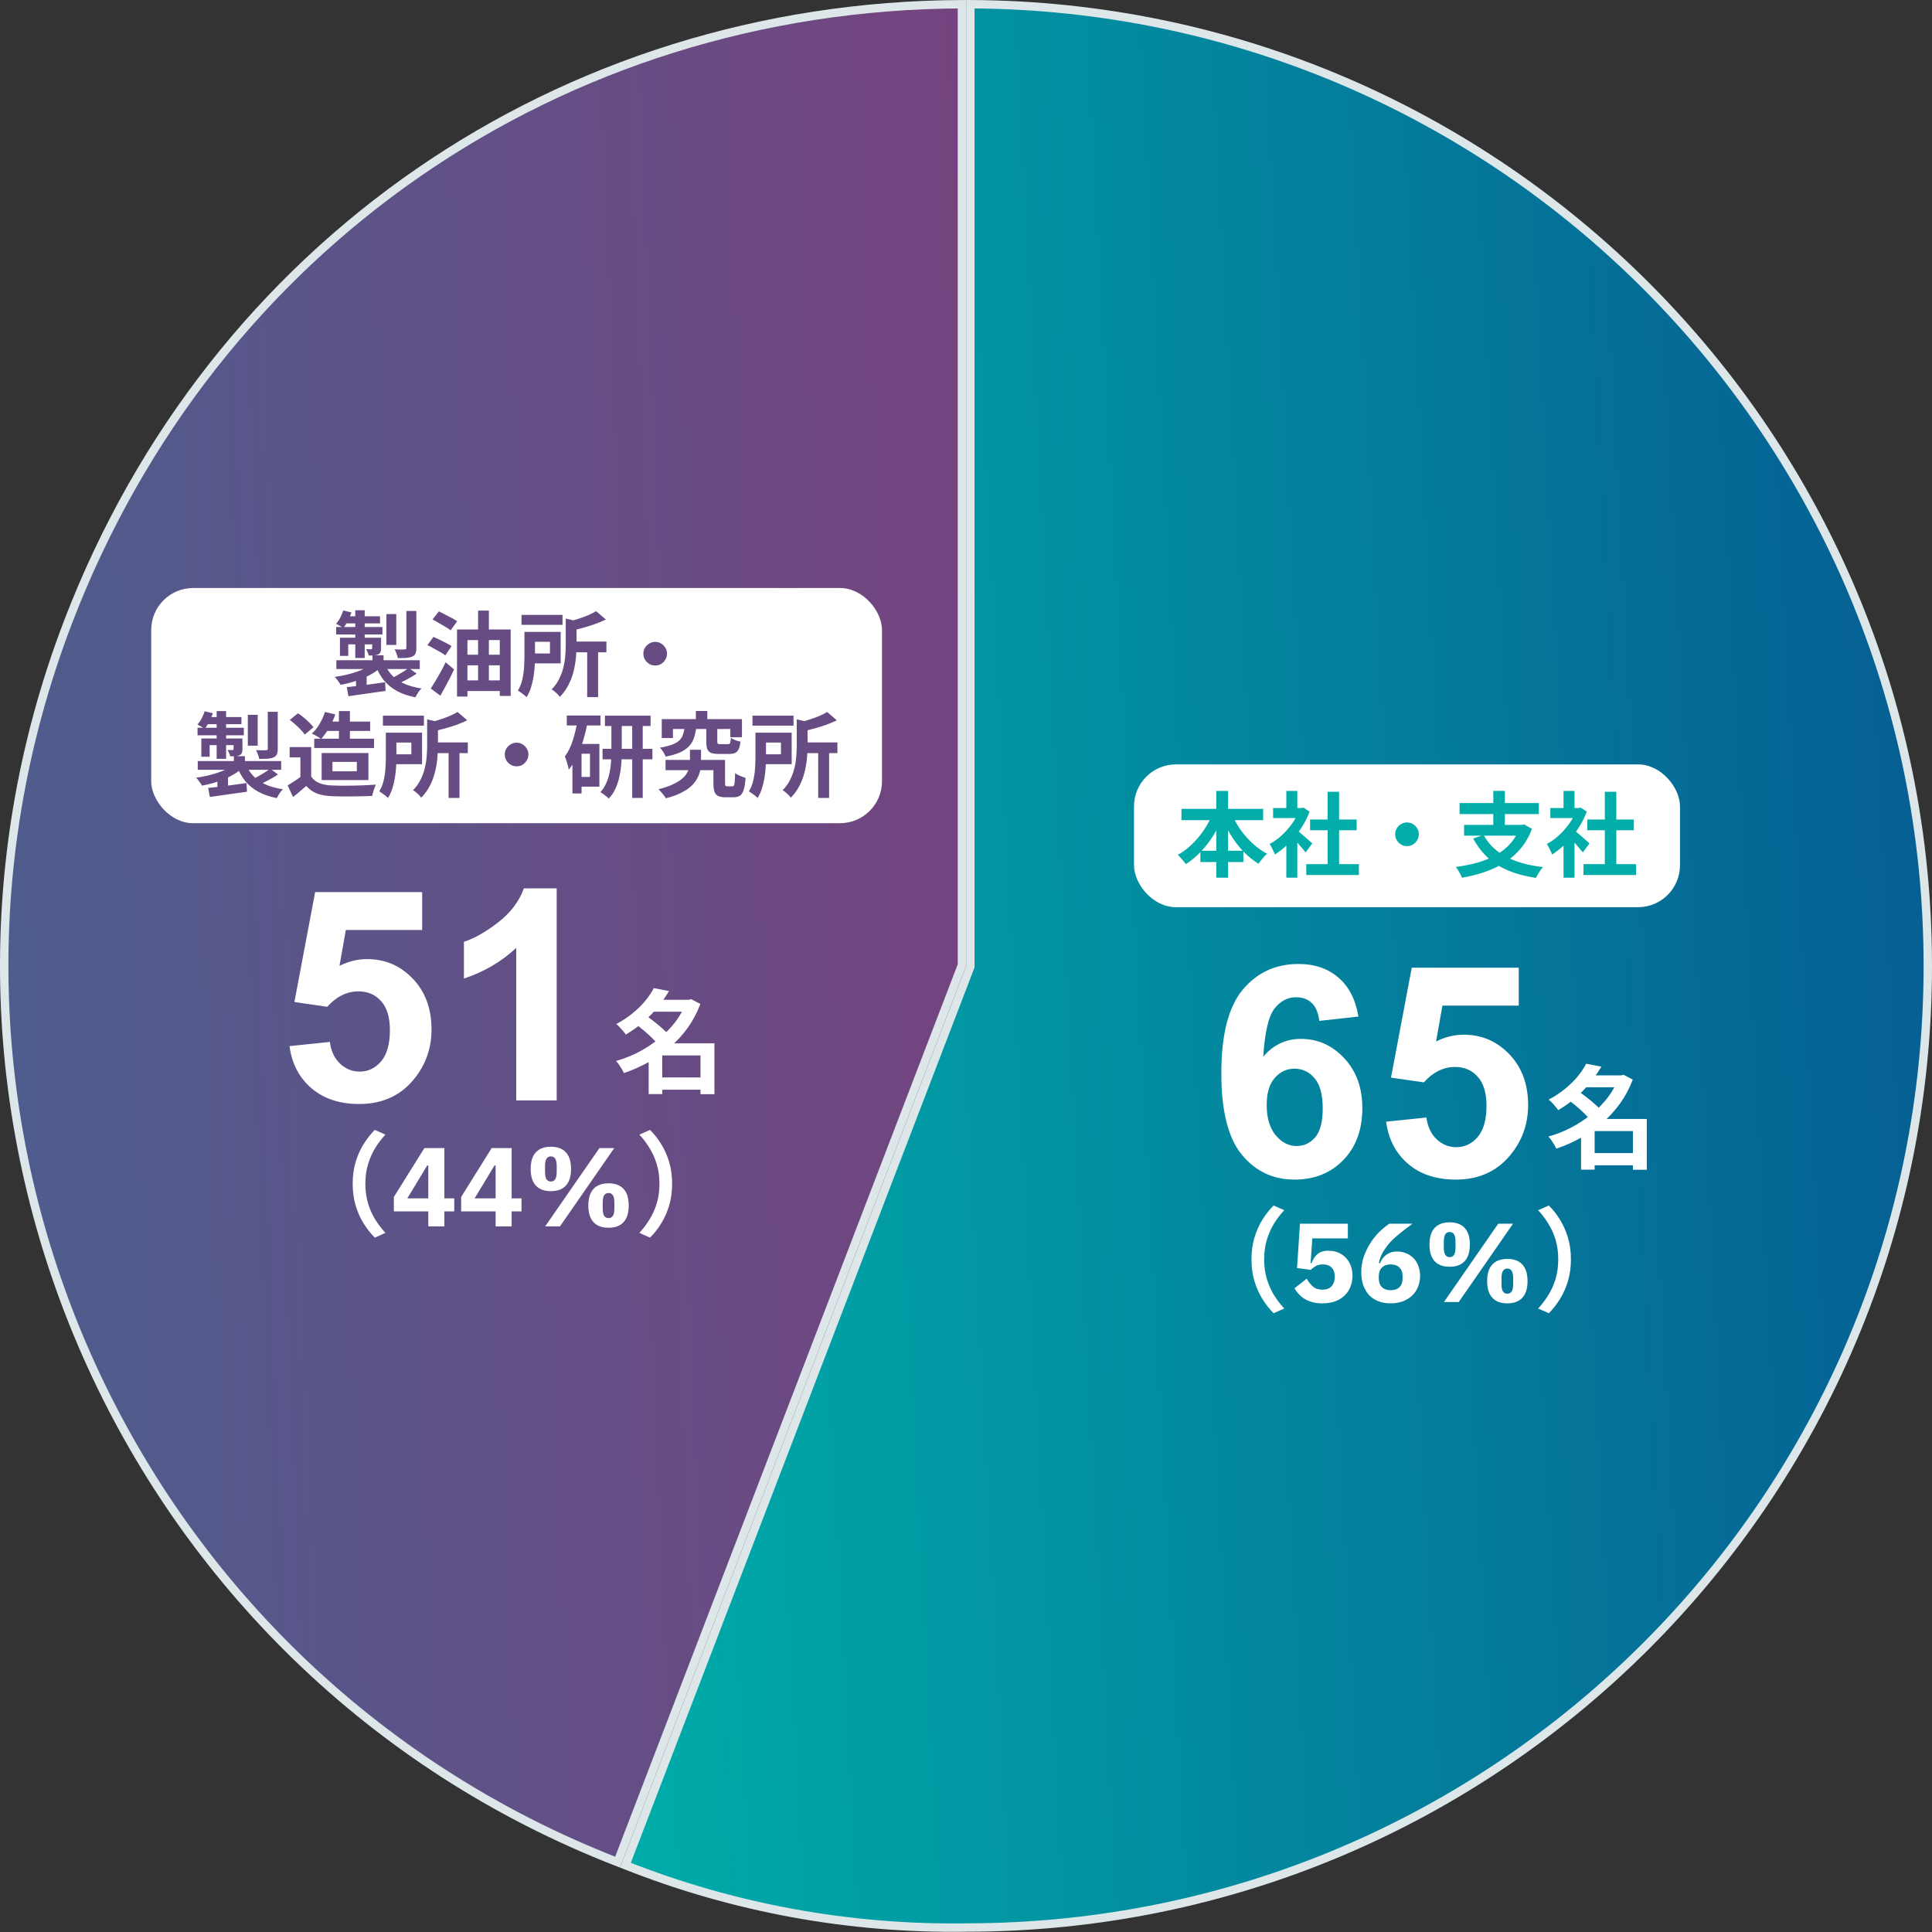
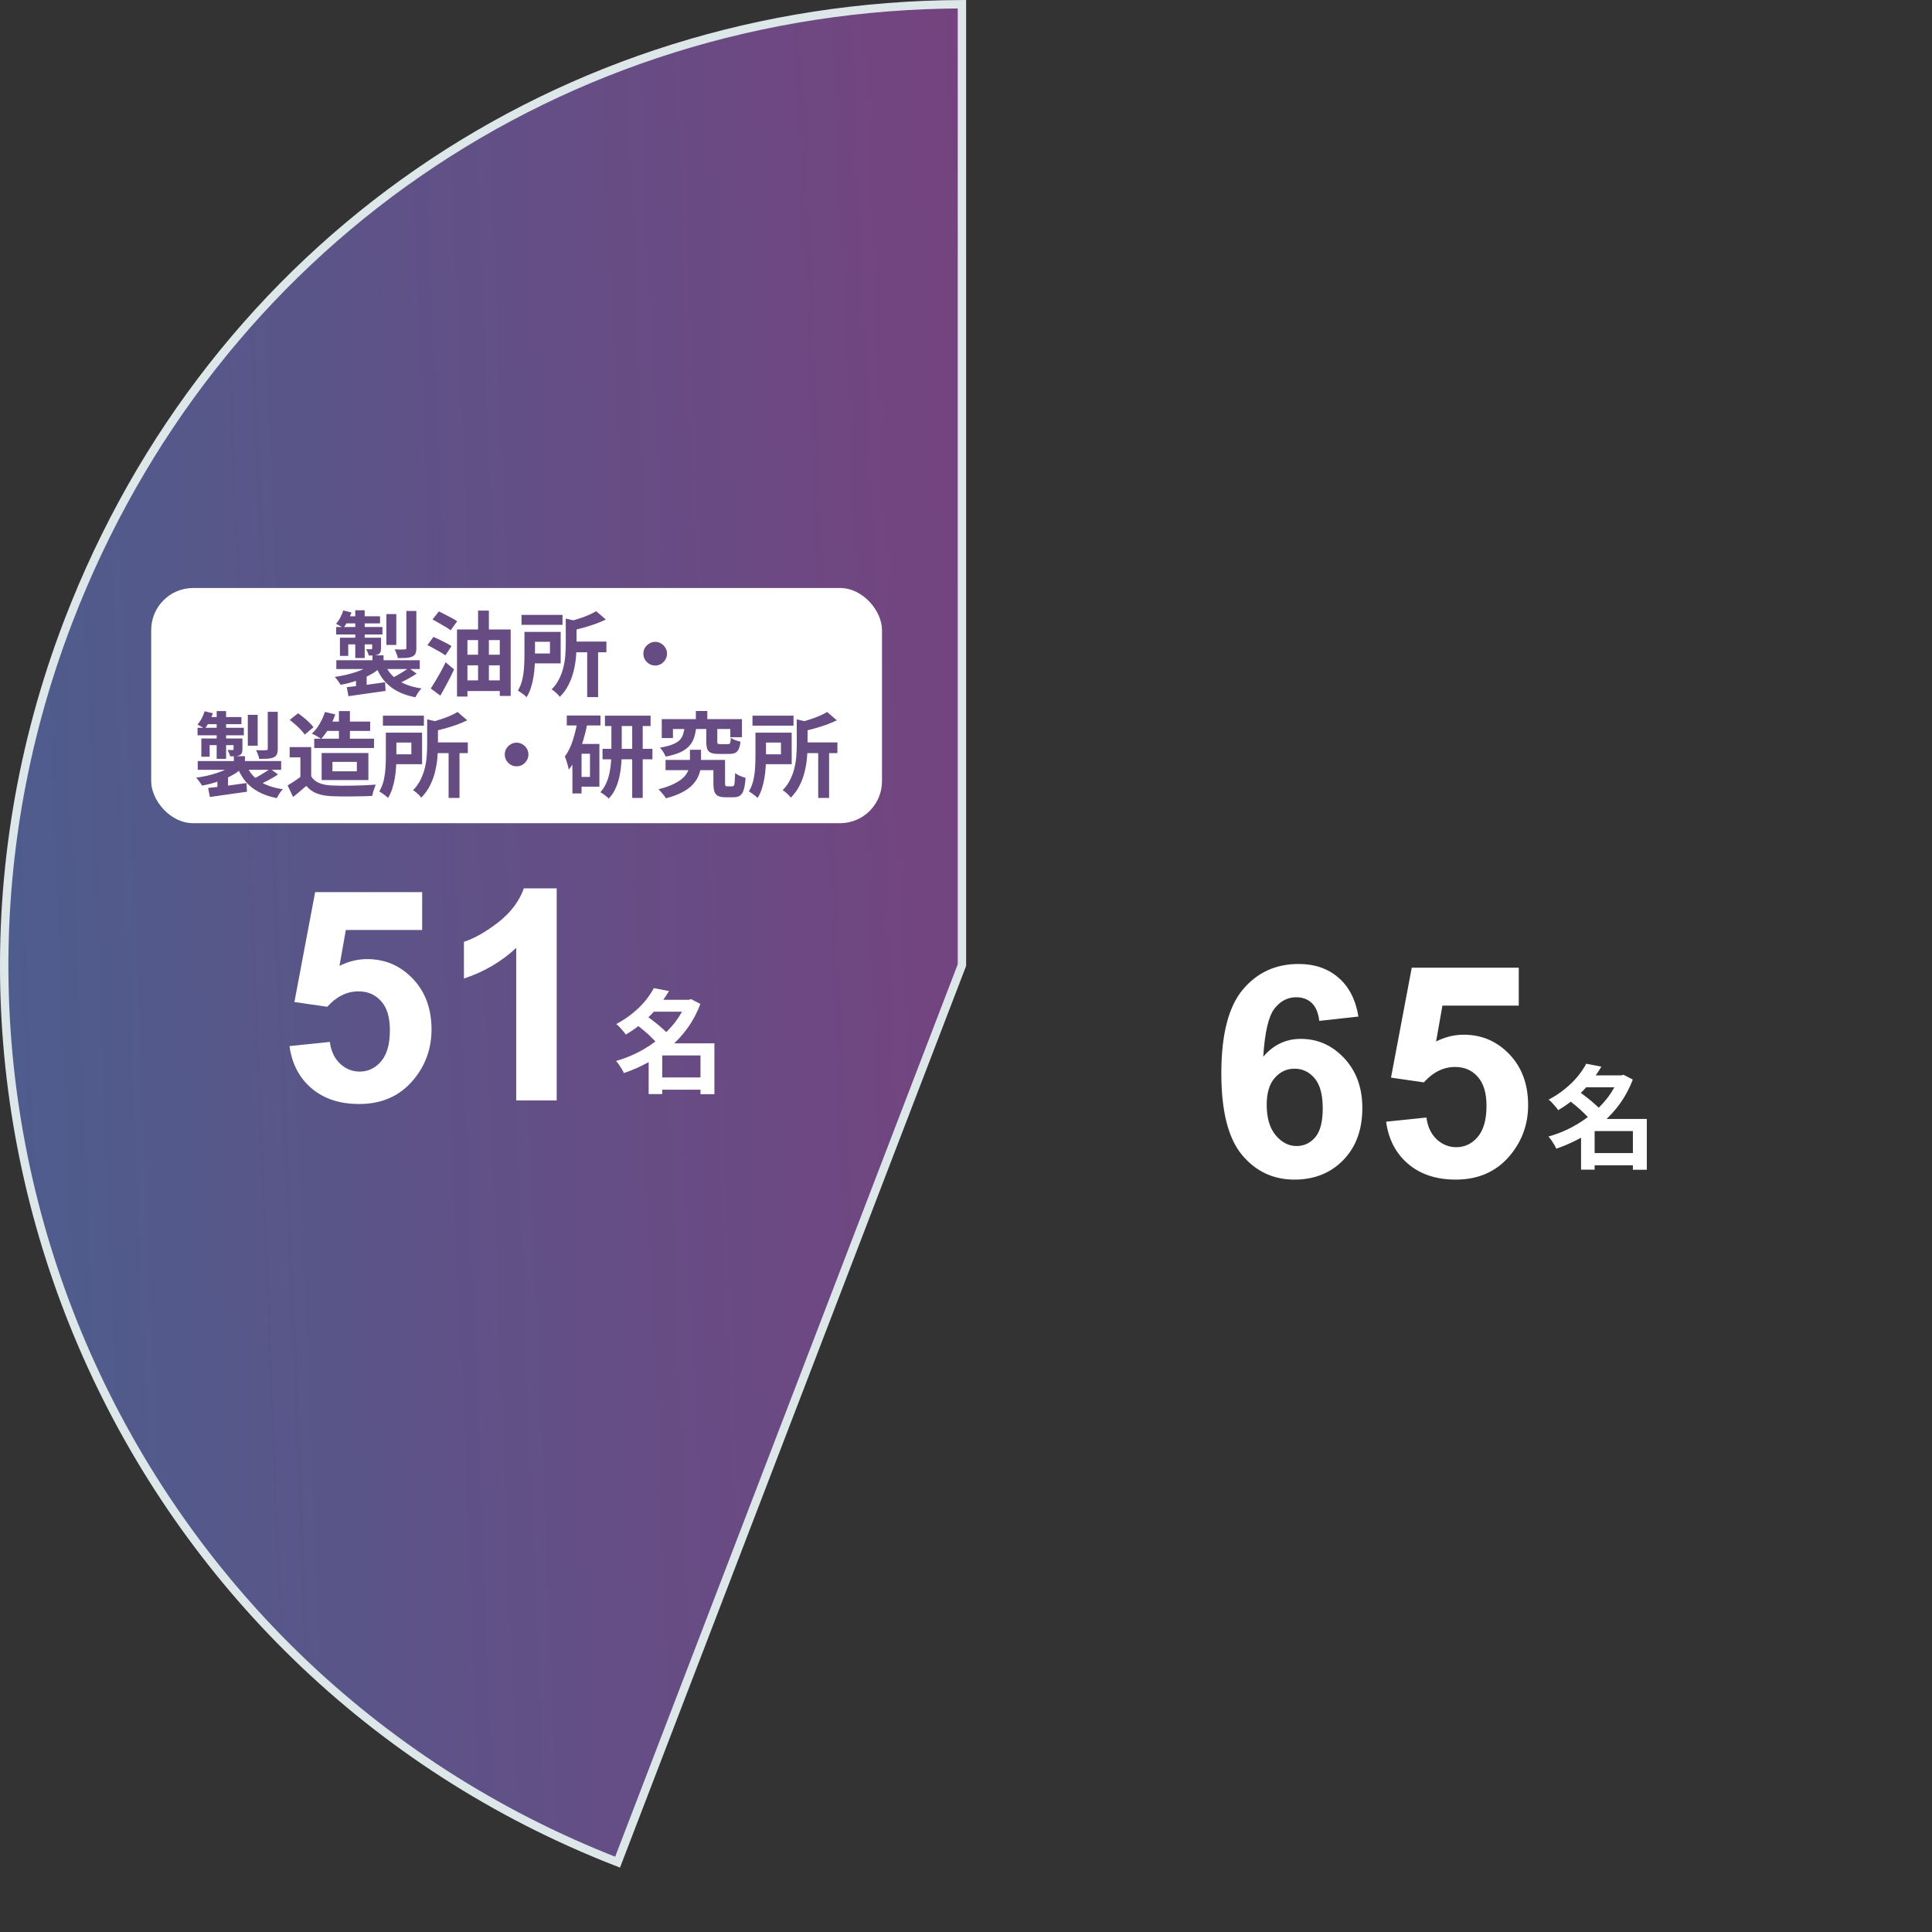
<svg xmlns="http://www.w3.org/2000/svg" width="230" height="230" viewBox="0 0 230 230" fill="none">
  <rect x="0" y="0" width="230" height="230" fill="#333333" stroke="none" />
  <path d="M114.516 0.501V114.893L73.522 221.686C14.805 198.858 -14.464 132.831 8.135 73.958L8.135 73.958L8.135 73.958C25.298 29.249 66.672 0.699 114.516 0.501Z" fill="url(#paint0_linear_182_28850)" stroke="#DDE7EA" />
-   <path d="M115.483 115.165L115.516 115.078V114.985V0.501C178.514 0.77 229.5 51.923 229.5 114.984C229.5 178.211 178.244 229.468 115.016 229.467L115.009 229.468C101.133 229.674 87.353 227.152 74.453 222.047L115.483 115.165Z" fill="url(#paint1_linear_182_28850)" stroke="#DDE7EA" />
-   <rect x="135" y="91" width="65" height="17" rx="5" fill="white" />
-   <path d="M140.649 96.295H150.373V97.637H140.649V96.295ZM142.904 101.278H148.019V102.62H142.904V101.278ZM144.796 94.161H146.193V104.49H144.796V94.161ZM144.4 96.779L145.61 97.164C145.295 97.956 144.913 98.711 144.466 99.43C144.019 100.149 143.516 100.801 142.959 101.388C142.409 101.967 141.815 102.462 141.177 102.873C141.104 102.763 141.008 102.642 140.891 102.51C140.774 102.371 140.656 102.235 140.539 102.103C140.429 101.964 140.319 101.854 140.209 101.773C140.664 101.524 141.1 101.219 141.518 100.86C141.936 100.501 142.325 100.101 142.684 99.661C143.051 99.221 143.377 98.759 143.663 98.275C143.956 97.784 144.202 97.285 144.4 96.779ZM146.6 96.812C146.864 97.457 147.209 98.092 147.634 98.715C148.067 99.331 148.558 99.892 149.108 100.398C149.658 100.904 150.237 101.318 150.846 101.641C150.736 101.729 150.615 101.843 150.483 101.982C150.358 102.121 150.237 102.268 150.12 102.422C150.003 102.569 149.904 102.704 149.823 102.829C149.185 102.433 148.587 101.949 148.03 101.377C147.48 100.798 146.985 100.152 146.545 99.441C146.105 98.73 145.724 97.985 145.401 97.208L146.6 96.812ZM155.51 102.873H161.769V104.171H155.51V102.873ZM155.961 97.56H161.505V98.836H155.961V97.56ZM158.051 94.26H159.415V103.5H158.051V94.26ZM151.561 96.196H155.158V97.384H151.561V96.196ZM153.134 99.947L154.443 98.385V104.49H153.134V99.947ZM153.134 94.161H154.443V96.746H153.134V94.161ZM154.3 98.759C154.403 98.825 154.542 98.935 154.718 99.089C154.901 99.236 155.096 99.401 155.301 99.584C155.506 99.76 155.693 99.925 155.862 100.079C156.031 100.226 156.152 100.332 156.225 100.398L155.433 101.476C155.323 101.337 155.187 101.175 155.026 100.992C154.872 100.801 154.707 100.607 154.531 100.409C154.355 100.211 154.183 100.024 154.014 99.848C153.845 99.672 153.702 99.525 153.585 99.408L154.3 98.759ZM154.685 96.196H154.938L155.169 96.141L155.906 96.625C155.635 97.344 155.279 98.029 154.839 98.682C154.399 99.327 153.915 99.91 153.387 100.431C152.859 100.952 152.32 101.384 151.77 101.729C151.733 101.612 151.675 101.472 151.594 101.311C151.521 101.142 151.444 100.985 151.363 100.838C151.29 100.684 151.216 100.563 151.143 100.475C151.649 100.211 152.133 99.866 152.595 99.441C153.057 99.008 153.471 98.535 153.838 98.022C154.205 97.501 154.487 96.97 154.685 96.427V96.196ZM167.5 97.912C167.764 97.912 167.999 97.978 168.204 98.11C168.417 98.235 168.585 98.403 168.71 98.616C168.842 98.821 168.908 99.056 168.908 99.32C168.908 99.577 168.842 99.811 168.71 100.024C168.585 100.237 168.417 100.409 168.204 100.541C167.999 100.666 167.764 100.728 167.5 100.728C167.243 100.728 167.009 100.666 166.796 100.541C166.583 100.409 166.411 100.237 166.279 100.024C166.154 99.811 166.092 99.577 166.092 99.32C166.092 99.056 166.154 98.821 166.279 98.616C166.411 98.403 166.583 98.235 166.796 98.11C167.009 97.978 167.243 97.912 167.5 97.912ZM176.619 99.397C177.191 100.475 178.071 101.333 179.259 101.971C180.447 102.609 181.925 103.027 183.692 103.225C183.597 103.328 183.494 103.452 183.384 103.599C183.281 103.753 183.182 103.911 183.087 104.072C182.992 104.233 182.911 104.38 182.845 104.512C181.613 104.329 180.524 104.039 179.578 103.643C178.639 103.254 177.825 102.745 177.136 102.114C176.447 101.476 175.86 100.713 175.376 99.826L176.619 99.397ZM174.298 98.198H181.349V99.485H174.298V98.198ZM173.759 95.602H183.197V96.911H173.759V95.602ZM177.774 94.15H179.149V98.781H177.774V94.15ZM180.931 98.198H181.206L181.437 98.143L182.372 98.671C182.042 99.566 181.598 100.343 181.041 101.003C180.491 101.663 179.853 102.224 179.127 102.686C178.401 103.141 177.609 103.515 176.751 103.808C175.893 104.101 174.987 104.329 174.034 104.49C173.997 104.365 173.935 104.222 173.847 104.061C173.766 103.9 173.678 103.742 173.583 103.588C173.488 103.434 173.396 103.309 173.308 103.214C174.232 103.089 175.101 102.913 175.915 102.686C176.729 102.451 177.466 102.147 178.126 101.773C178.793 101.392 179.365 100.93 179.842 100.387C180.319 99.837 180.682 99.184 180.931 98.429V98.198ZM188.51 102.873H194.769V104.171H188.51V102.873ZM188.961 97.56H194.505V98.836H188.961V97.56ZM191.051 94.26H192.415V103.5H191.051V94.26ZM184.561 96.196H188.158V97.384H184.561V96.196ZM186.134 99.947L187.443 98.385V104.49H186.134V99.947ZM186.134 94.161H187.443V96.746H186.134V94.161ZM187.3 98.759C187.403 98.825 187.542 98.935 187.718 99.089C187.901 99.236 188.096 99.401 188.301 99.584C188.506 99.76 188.693 99.925 188.862 100.079C189.031 100.226 189.152 100.332 189.225 100.398L188.433 101.476C188.323 101.337 188.187 101.175 188.026 100.992C187.872 100.801 187.707 100.607 187.531 100.409C187.355 100.211 187.183 100.024 187.014 99.848C186.845 99.672 186.702 99.525 186.585 99.408L187.3 98.759ZM187.685 96.196H187.938L188.169 96.141L188.906 96.625C188.635 97.344 188.279 98.029 187.839 98.682C187.399 99.327 186.915 99.91 186.387 100.431C185.859 100.952 185.32 101.384 184.77 101.729C184.733 101.612 184.675 101.472 184.594 101.311C184.521 101.142 184.444 100.985 184.363 100.838C184.29 100.684 184.216 100.563 184.143 100.475C184.649 100.211 185.133 99.866 185.595 99.441C186.057 99.008 186.471 98.535 186.838 98.022C187.205 97.501 187.487 96.97 187.685 96.427V96.196Z" fill="#00ADA9" />
  <path d="M189.156 137.268H195.127V138.724H189.156V137.268ZM188.475 128.024H193.217V129.44H188.475V128.024ZM188.835 126.635L190.639 126.982C190.256 127.633 189.815 128.265 189.316 128.879C188.826 129.485 188.265 130.068 187.633 130.629C187.01 131.181 186.297 131.693 185.496 132.165C185.416 132.032 185.309 131.889 185.175 131.738C185.042 131.578 184.904 131.422 184.761 131.27C184.619 131.119 184.485 130.999 184.36 130.91C185.1 130.518 185.754 130.086 186.324 129.614C186.903 129.142 187.402 128.652 187.82 128.145C188.239 127.628 188.577 127.125 188.835 126.635ZM192.709 128.024H193.003L193.27 127.944L194.379 128.519C193.987 129.561 193.479 130.513 192.856 131.377C192.242 132.232 191.534 133.002 190.732 133.688C189.94 134.374 189.08 134.97 188.154 135.478C187.228 135.986 186.266 136.409 185.269 136.747C185.206 136.596 185.122 136.431 185.015 136.253C184.908 136.075 184.797 135.901 184.681 135.732C184.565 135.563 184.45 135.42 184.334 135.304C185.26 135.046 186.155 134.694 187.019 134.249C187.891 133.795 188.697 133.265 189.436 132.66C190.185 132.054 190.839 131.386 191.4 130.656C191.961 129.917 192.397 129.129 192.709 128.292V128.024ZM186.725 130.95L187.927 129.921C188.239 130.135 188.564 130.375 188.902 130.643C189.249 130.91 189.574 131.181 189.877 131.457C190.189 131.725 190.443 131.978 190.639 132.219L189.343 133.368C189.174 133.136 188.942 132.878 188.648 132.593C188.354 132.299 188.038 132.009 187.7 131.725C187.362 131.44 187.036 131.181 186.725 130.95ZM194.392 133.207H196.049V139.258H194.392V133.207ZM189.837 133.207H195.194V134.65H189.837V139.245H188.221V134.383L189.45 133.207H189.837Z" fill="white" />
-   <path d="M148.986 149.924C148.986 148.971 149.106 148.098 149.347 147.306C149.587 146.513 149.908 145.801 150.308 145.169C150.709 144.536 151.146 143.984 151.618 143.512L152.887 144.073C152.441 144.545 152.036 145.075 151.671 145.663C151.315 146.242 151.03 146.883 150.816 147.586C150.602 148.29 150.495 149.069 150.495 149.924C150.495 150.77 150.602 151.549 150.816 152.262C151.03 152.965 151.315 153.606 151.671 154.185C152.036 154.764 152.441 155.294 152.887 155.775L151.618 156.336C151.146 155.864 150.709 155.312 150.308 154.679C149.908 154.047 149.587 153.335 149.347 152.542C149.106 151.75 148.986 150.877 148.986 149.924ZM160.46 147.426H156.226L156.026 150.378H156.132C156.222 150.156 156.319 149.955 156.426 149.777C156.542 149.59 156.676 149.434 156.827 149.31C156.978 149.176 157.161 149.074 157.375 149.002C157.588 148.931 157.842 148.895 158.136 148.895C158.537 148.895 158.911 148.962 159.258 149.096C159.606 149.229 159.908 149.425 160.167 149.684C160.425 149.933 160.63 150.245 160.781 150.619C160.932 150.984 161.008 151.398 161.008 151.861C161.008 152.333 160.928 152.774 160.768 153.183C160.616 153.584 160.385 153.931 160.073 154.225C159.77 154.519 159.396 154.751 158.951 154.92C158.506 155.08 157.998 155.16 157.428 155.16C156.974 155.16 156.573 155.111 156.226 155.013C155.879 154.915 155.571 154.786 155.304 154.626C155.037 154.457 154.806 154.265 154.61 154.052C154.414 153.838 154.245 153.611 154.102 153.37L155.558 152.222C155.763 152.587 156.008 152.898 156.293 153.157C156.578 153.406 156.961 153.531 157.442 153.531C157.922 153.531 158.283 153.393 158.524 153.117C158.773 152.84 158.898 152.475 158.898 152.021V151.914C158.898 151.487 158.773 151.148 158.524 150.899C158.274 150.65 157.931 150.525 157.495 150.525C157.13 150.525 156.827 150.601 156.587 150.752C156.355 150.895 156.177 151.037 156.052 151.18L154.409 150.953L154.757 145.676H160.46V147.426ZM165.558 155.16C165.006 155.16 164.512 155.076 164.075 154.906C163.639 154.728 163.269 154.479 162.967 154.158C162.673 153.829 162.446 153.437 162.285 152.983C162.134 152.529 162.058 152.021 162.058 151.46C162.058 150.81 162.156 150.196 162.352 149.617C162.557 149.029 162.815 148.49 163.127 148C163.447 147.502 163.804 147.056 164.195 146.665C164.596 146.273 164.997 145.943 165.398 145.676H168.163C167.593 146.086 167.081 146.478 166.627 146.852C166.172 147.217 165.776 147.586 165.438 147.96C165.108 148.334 164.832 148.717 164.61 149.109C164.396 149.492 164.244 149.906 164.155 150.351L164.276 150.392C164.356 150.213 164.449 150.04 164.556 149.871C164.672 149.701 164.81 149.554 164.97 149.43C165.139 149.296 165.335 149.189 165.558 149.109C165.781 149.029 166.039 148.989 166.333 148.989C166.716 148.989 167.072 149.06 167.401 149.203C167.74 149.336 168.029 149.528 168.27 149.777C168.519 150.026 168.71 150.334 168.844 150.699C168.986 151.055 169.058 151.451 169.058 151.888C169.058 152.368 168.973 152.809 168.804 153.21C168.644 153.611 168.408 153.958 168.096 154.252C167.793 154.537 167.428 154.76 167.001 154.92C166.573 155.08 166.092 155.16 165.558 155.16ZM165.558 153.597C166.003 153.597 166.351 153.477 166.6 153.237C166.849 152.987 166.974 152.636 166.974 152.181V151.941C166.974 151.487 166.849 151.14 166.6 150.899C166.351 150.65 166.003 150.525 165.558 150.525C165.113 150.525 164.765 150.65 164.516 150.899C164.267 151.14 164.142 151.487 164.142 151.941V152.181C164.142 152.636 164.267 152.987 164.516 153.237C164.765 153.477 165.113 153.597 165.558 153.597ZM171.898 155L178.363 145.676H180.126L173.661 155H171.898ZM172.579 150.806C171.795 150.806 171.199 150.583 170.789 150.138C170.379 149.692 170.175 149.033 170.175 148.161C170.175 147.288 170.379 146.629 170.789 146.184C171.199 145.739 171.795 145.516 172.579 145.516C173.363 145.516 173.959 145.739 174.369 146.184C174.779 146.629 174.983 147.288 174.983 148.161C174.983 149.033 174.779 149.692 174.369 150.138C173.959 150.583 173.363 150.806 172.579 150.806ZM172.579 149.657C172.811 149.657 172.984 149.568 173.1 149.39C173.216 149.203 173.274 148.909 173.274 148.508V147.813C173.274 147.413 173.216 147.123 173.1 146.945C172.984 146.758 172.811 146.665 172.579 146.665C172.347 146.665 172.174 146.758 172.058 146.945C171.942 147.123 171.884 147.413 171.884 147.813V148.508C171.884 148.909 171.942 149.203 172.058 149.39C172.174 149.568 172.347 149.657 172.579 149.657ZM179.445 155.16C178.661 155.16 178.065 154.938 177.655 154.492C177.245 154.047 177.041 153.388 177.041 152.515C177.041 151.643 177.245 150.984 177.655 150.538C178.065 150.093 178.661 149.871 179.445 149.871C180.229 149.871 180.825 150.093 181.235 150.538C181.645 150.984 181.849 151.643 181.849 152.515C181.849 153.388 181.645 154.047 181.235 154.492C180.825 154.938 180.229 155.16 179.445 155.16ZM179.445 154.012C179.677 154.012 179.85 153.922 179.966 153.744C180.082 153.557 180.14 153.263 180.14 152.863V152.168C180.14 151.767 180.082 151.478 179.966 151.3C179.85 151.113 179.677 151.019 179.445 151.019C179.213 151.019 179.04 151.113 178.924 151.3C178.808 151.478 178.75 151.767 178.75 152.168V152.863C178.75 153.263 178.808 153.557 178.924 153.744C179.04 153.922 179.213 154.012 179.445 154.012ZM187.014 149.924C187.014 150.877 186.894 151.75 186.653 152.542C186.413 153.335 186.092 154.047 185.692 154.679C185.3 155.312 184.863 155.864 184.382 156.336L183.113 155.775C183.559 155.294 183.959 154.764 184.316 154.185C184.681 153.606 184.97 152.965 185.184 152.262C185.398 151.549 185.505 150.77 185.505 149.924C185.505 149.069 185.398 148.29 185.184 147.586C184.97 146.883 184.681 146.242 184.316 145.663C183.959 145.075 183.559 144.545 183.113 144.073L184.382 143.512C184.863 143.984 185.3 144.536 185.692 145.169C186.092 145.801 186.413 146.513 186.653 147.306C186.894 148.098 187.014 148.971 187.014 149.924Z" fill="white" />
  <path d="M161.72 121.018L157.056 121.533C156.942 120.572 156.645 119.864 156.165 119.406C155.685 118.949 155.062 118.72 154.296 118.72C153.278 118.72 152.415 119.178 151.707 120.092C151.009 121.007 150.569 122.91 150.386 125.802C151.587 124.385 153.078 123.676 154.862 123.676C156.874 123.676 158.594 124.442 160.023 125.974C161.463 127.505 162.183 129.483 162.183 131.907C162.183 134.479 161.429 136.542 159.92 138.097C158.411 139.651 156.473 140.429 154.107 140.429C151.569 140.429 149.483 139.446 147.848 137.479C146.214 135.502 145.396 132.267 145.396 127.774C145.396 123.167 146.248 119.846 147.951 117.812C149.655 115.777 151.867 114.759 154.587 114.759C156.496 114.759 158.074 115.297 159.32 116.371C160.577 117.434 161.378 118.983 161.72 121.018ZM150.798 131.529C150.798 133.095 151.158 134.307 151.878 135.165C152.598 136.01 153.421 136.433 154.347 136.433C155.239 136.433 155.982 136.085 156.576 135.387C157.171 134.69 157.468 133.547 157.468 131.958C157.468 130.323 157.148 129.129 156.508 128.374C155.868 127.608 155.067 127.225 154.107 127.225C153.181 127.225 152.398 127.591 151.758 128.323C151.118 129.043 150.798 130.112 150.798 131.529ZM165.013 133.536L169.814 133.038C169.951 134.124 170.357 134.987 171.031 135.627C171.706 136.256 172.483 136.571 173.363 136.571C174.369 136.571 175.221 136.165 175.918 135.353C176.616 134.53 176.964 133.295 176.964 131.649C176.964 130.106 176.616 128.952 175.918 128.186C175.232 127.408 174.335 127.02 173.226 127.02C171.843 127.02 170.603 127.631 169.505 128.854L165.596 128.289L168.065 115.205H180.805V119.715H171.717L170.963 123.985C172.037 123.447 173.135 123.179 174.255 123.179C176.393 123.179 178.205 123.956 179.691 125.511C181.177 127.065 181.92 129.083 181.92 131.564C181.92 133.633 181.32 135.479 180.119 137.102C178.485 139.32 176.215 140.429 173.312 140.429C170.991 140.429 169.099 139.806 167.636 138.56C166.173 137.314 165.298 135.639 165.013 133.536Z" fill="white" />
  <rect x="18" y="70" width="87" height="28" rx="5" fill="white" />
  <path d="M44.34 78.018H45.66V79.195H44.34V78.018ZM44.307 79.008L45.319 79.448C45.048 79.705 44.732 79.943 44.373 80.163C44.014 80.376 43.625 80.57 43.207 80.746C42.796 80.922 42.364 81.076 41.909 81.208C41.462 81.34 41.011 81.446 40.556 81.527C40.475 81.388 40.365 81.226 40.226 81.043C40.094 80.852 39.969 80.698 39.852 80.581C40.285 80.522 40.717 80.445 41.15 80.35C41.583 80.247 41.997 80.13 42.393 79.998C42.789 79.866 43.148 79.719 43.471 79.558C43.801 79.389 44.08 79.206 44.307 79.008ZM45.77 78.953C46.085 79.782 46.606 80.449 47.332 80.955C48.065 81.454 49.015 81.787 50.181 81.956C50.049 82.081 49.913 82.246 49.774 82.451C49.642 82.664 49.536 82.851 49.455 83.012C48.612 82.851 47.882 82.601 47.266 82.264C46.657 81.934 46.14 81.516 45.715 81.01C45.297 80.497 44.956 79.884 44.692 79.173L45.77 78.953ZM48.663 79.514L49.598 80.196C49.253 80.431 48.879 80.654 48.476 80.867C48.08 81.08 47.71 81.259 47.365 81.406L46.573 80.757C46.8 80.654 47.039 80.533 47.288 80.394C47.545 80.247 47.794 80.097 48.036 79.943C48.278 79.789 48.487 79.646 48.663 79.514ZM41.282 81.802C41.671 81.765 42.114 81.718 42.613 81.659C43.112 81.593 43.636 81.523 44.186 81.45C44.743 81.369 45.297 81.292 45.847 81.219L45.902 82.253C45.125 82.363 44.344 82.473 43.559 82.583C42.774 82.693 42.081 82.792 41.48 82.88L41.282 81.802ZM40.039 78.601H49.972V79.646H40.039V78.601ZM46.001 73.101H47.178V76.775H46.001V73.101ZM48.377 72.738H49.565V77.16C49.565 77.439 49.528 77.655 49.455 77.809C49.389 77.963 49.257 78.084 49.059 78.172C48.868 78.253 48.634 78.304 48.355 78.326C48.076 78.341 47.746 78.348 47.365 78.348C47.336 78.187 47.281 78.007 47.2 77.809C47.127 77.611 47.053 77.442 46.98 77.303C47.222 77.31 47.46 77.318 47.695 77.325C47.93 77.325 48.087 77.321 48.168 77.314C48.249 77.307 48.304 77.292 48.333 77.27C48.362 77.241 48.377 77.193 48.377 77.127V72.738ZM42.294 72.65H43.416V78.337H42.294V72.65ZM44.307 75.917H45.363V77.171C45.363 77.376 45.337 77.534 45.286 77.644C45.242 77.754 45.147 77.846 45 77.919C44.868 77.978 44.71 78.014 44.527 78.029C44.351 78.036 44.142 78.04 43.9 78.04C43.878 77.915 43.834 77.783 43.768 77.644C43.702 77.505 43.643 77.384 43.592 77.281C43.717 77.288 43.834 77.292 43.944 77.292C44.061 77.292 44.138 77.292 44.175 77.292C44.263 77.292 44.307 77.252 44.307 77.171V75.917ZM40.468 75.917H44.736V76.709H41.458V78.084H40.468V75.917ZM40.017 74.641H45.528V75.532H40.017V74.641ZM41.216 73.365H45.242V74.212H40.886L41.216 73.365ZM40.864 72.672L41.843 72.914C41.726 73.251 41.579 73.589 41.403 73.926C41.234 74.256 41.055 74.535 40.864 74.762C40.769 74.681 40.629 74.593 40.446 74.498C40.27 74.395 40.123 74.315 40.006 74.256C40.197 74.051 40.365 73.805 40.512 73.519C40.659 73.233 40.776 72.951 40.864 72.672ZM42.382 80.757L43.075 80.064L43.647 80.251V82.396H42.382V80.757ZM55.153 80.999H60.158V82.264H55.153V80.999ZM55.186 77.941H60.114V79.206H55.186V77.941ZM56.913 72.694H58.2V81.879H56.913V72.694ZM54.405 74.938H60.796V82.847H59.498V76.203H55.648V82.924H54.405V74.938ZM51.49 73.75L52.249 72.782C52.469 72.885 52.715 73.009 52.986 73.156C53.265 73.295 53.532 73.435 53.789 73.574C54.053 73.713 54.266 73.842 54.427 73.959L53.646 75.037C53.492 74.912 53.29 74.777 53.041 74.63C52.792 74.476 52.528 74.322 52.249 74.168C51.978 74.007 51.725 73.867 51.49 73.75ZM50.885 76.797L51.6 75.818C51.82 75.913 52.066 76.027 52.337 76.159C52.608 76.291 52.872 76.423 53.129 76.555C53.386 76.687 53.595 76.808 53.756 76.918L53.019 78.018C52.872 77.908 52.674 77.78 52.425 77.633C52.176 77.486 51.912 77.34 51.633 77.193C51.362 77.039 51.112 76.907 50.885 76.797ZM51.281 81.967C51.442 81.718 51.626 81.424 51.831 81.087C52.036 80.742 52.245 80.379 52.458 79.998C52.671 79.609 52.869 79.224 53.052 78.843L54.053 79.69C53.899 80.035 53.73 80.387 53.547 80.746C53.364 81.098 53.177 81.45 52.986 81.802C52.803 82.147 52.616 82.484 52.425 82.814L51.281 81.967ZM62.083 73.2H66.967V74.388H62.083V73.2ZM67.869 76.379H72.192V77.655H67.869V76.379ZM69.904 77.27H71.202V82.99H69.904V77.27ZM67.352 73.64L68.936 74.003C68.921 74.113 68.822 74.183 68.639 74.212V76.709C68.639 77.156 68.617 77.651 68.573 78.194C68.529 78.729 68.437 79.283 68.298 79.855C68.166 80.42 67.964 80.97 67.693 81.505C67.429 82.04 67.077 82.528 66.637 82.968C66.586 82.873 66.501 82.766 66.384 82.649C66.267 82.532 66.142 82.418 66.01 82.308C65.885 82.205 65.772 82.128 65.669 82.077C66.05 81.688 66.351 81.267 66.571 80.812C66.798 80.357 66.967 79.892 67.077 79.415C67.194 78.938 67.268 78.469 67.297 78.007C67.334 77.538 67.352 77.098 67.352 76.687V73.64ZM62.435 75.224H63.689V78.04C63.689 78.407 63.678 78.81 63.656 79.25C63.634 79.683 63.586 80.123 63.513 80.57C63.44 81.017 63.337 81.45 63.205 81.868C63.073 82.286 62.901 82.664 62.688 83.001C62.622 82.92 62.523 82.829 62.391 82.726C62.259 82.623 62.123 82.524 61.984 82.429C61.852 82.334 61.742 82.26 61.654 82.209C61.896 81.813 62.072 81.373 62.182 80.889C62.292 80.398 62.362 79.906 62.391 79.415C62.42 78.916 62.435 78.454 62.435 78.029V75.224ZM70.971 72.76L72.126 73.75C71.737 73.941 71.312 74.12 70.85 74.289C70.388 74.45 69.919 74.597 69.442 74.729C68.965 74.861 68.5 74.982 68.045 75.092C68.016 74.938 67.953 74.758 67.858 74.553C67.77 74.34 67.686 74.168 67.605 74.036C68.016 73.926 68.426 73.805 68.837 73.673C69.255 73.541 69.647 73.398 70.014 73.244C70.388 73.083 70.707 72.921 70.971 72.76ZM63.161 75.224H66.747V78.975H63.161V77.798H65.471V76.401H63.161V75.224ZM78 76.412C78.264 76.412 78.499 76.478 78.704 76.61C78.917 76.735 79.085 76.903 79.21 77.116C79.342 77.321 79.408 77.556 79.408 77.82C79.408 78.077 79.342 78.311 79.21 78.524C79.085 78.737 78.917 78.909 78.704 79.041C78.499 79.166 78.264 79.228 78 79.228C77.743 79.228 77.509 79.166 77.296 79.041C77.083 78.909 76.911 78.737 76.779 78.524C76.654 78.311 76.592 78.077 76.592 77.82C76.592 77.556 76.654 77.321 76.779 77.116C76.911 76.903 77.083 76.735 77.296 76.61C77.509 76.478 77.743 76.412 78 76.412ZM27.84 90.018H29.16V91.195H27.84V90.018ZM27.807 91.008L28.819 91.448C28.548 91.705 28.232 91.943 27.873 92.163C27.514 92.376 27.125 92.57 26.707 92.746C26.296 92.922 25.864 93.076 25.409 93.208C24.962 93.34 24.511 93.446 24.056 93.527C23.975 93.388 23.865 93.226 23.726 93.043C23.594 92.852 23.469 92.698 23.352 92.581C23.785 92.522 24.217 92.445 24.65 92.35C25.083 92.247 25.497 92.13 25.893 91.998C26.289 91.866 26.648 91.719 26.971 91.558C27.301 91.389 27.58 91.206 27.807 91.008ZM29.27 90.953C29.585 91.782 30.106 92.449 30.832 92.955C31.565 93.454 32.515 93.787 33.681 93.956C33.549 94.081 33.413 94.246 33.274 94.451C33.142 94.664 33.036 94.851 32.955 95.012C32.112 94.851 31.382 94.601 30.766 94.264C30.157 93.934 29.64 93.516 29.215 93.01C28.797 92.497 28.456 91.884 28.192 91.173L29.27 90.953ZM32.163 91.514L33.098 92.196C32.753 92.431 32.379 92.654 31.976 92.867C31.58 93.08 31.21 93.259 30.865 93.406L30.073 92.757C30.3 92.654 30.539 92.533 30.788 92.394C31.045 92.247 31.294 92.097 31.536 91.943C31.778 91.789 31.987 91.646 32.163 91.514ZM24.782 93.802C25.171 93.765 25.614 93.718 26.113 93.659C26.612 93.593 27.136 93.523 27.686 93.45C28.243 93.369 28.797 93.292 29.347 93.219L29.402 94.253C28.625 94.363 27.844 94.473 27.059 94.583C26.274 94.693 25.581 94.792 24.98 94.88L24.782 93.802ZM23.539 90.601H33.472V91.646H23.539V90.601ZM29.501 85.101H30.678V88.775H29.501V85.101ZM31.877 84.738H33.065V89.16C33.065 89.439 33.028 89.655 32.955 89.809C32.889 89.963 32.757 90.084 32.559 90.172C32.368 90.253 32.134 90.304 31.855 90.326C31.576 90.341 31.246 90.348 30.865 90.348C30.836 90.187 30.781 90.007 30.7 89.809C30.627 89.611 30.553 89.442 30.48 89.303C30.722 89.31 30.96 89.318 31.195 89.325C31.43 89.325 31.587 89.321 31.668 89.314C31.749 89.307 31.804 89.292 31.833 89.27C31.862 89.241 31.877 89.193 31.877 89.127V84.738ZM25.794 84.65H26.916V90.337H25.794V84.65ZM27.807 87.917H28.863V89.171C28.863 89.376 28.837 89.534 28.786 89.644C28.742 89.754 28.647 89.846 28.5 89.919C28.368 89.978 28.21 90.014 28.027 90.029C27.851 90.036 27.642 90.04 27.4 90.04C27.378 89.915 27.334 89.783 27.268 89.644C27.202 89.505 27.143 89.384 27.092 89.281C27.217 89.288 27.334 89.292 27.444 89.292C27.561 89.292 27.638 89.292 27.675 89.292C27.763 89.292 27.807 89.252 27.807 89.171V87.917ZM23.968 87.917H28.236V88.709H24.958V90.084H23.968V87.917ZM23.517 86.641H29.028V87.532H23.517V86.641ZM24.716 85.365H28.742V86.212H24.386L24.716 85.365ZM24.364 84.672L25.343 84.914C25.226 85.251 25.079 85.589 24.903 85.926C24.734 86.256 24.555 86.535 24.364 86.762C24.269 86.681 24.129 86.593 23.946 86.498C23.77 86.395 23.623 86.315 23.506 86.256C23.697 86.051 23.865 85.805 24.012 85.519C24.159 85.233 24.276 84.951 24.364 84.672ZM25.882 92.757L26.575 92.064L27.147 92.251V94.396H25.882V92.757ZM38.851 85.904H44.065V87.015H38.851V85.904ZM37.41 87.939H44.527V89.05H37.41V87.939ZM38.686 84.76L39.918 85.046C39.727 85.603 39.478 86.142 39.17 86.663C38.869 87.176 38.558 87.609 38.235 87.961C38.147 87.895 38.033 87.822 37.894 87.741C37.762 87.66 37.626 87.583 37.487 87.51C37.348 87.437 37.227 87.378 37.124 87.334C37.469 87.026 37.777 86.641 38.048 86.179C38.319 85.717 38.532 85.244 38.686 84.76ZM40.347 84.65H41.656V88.687H40.347V84.65ZM37.047 88.94V92.999H35.76V90.161H34.484V88.94H37.047ZM37.047 92.427C37.274 92.786 37.593 93.05 38.004 93.219C38.415 93.388 38.906 93.483 39.478 93.505C39.801 93.52 40.182 93.531 40.622 93.538C41.069 93.538 41.539 93.534 42.03 93.527C42.521 93.52 43.002 93.505 43.471 93.483C43.948 93.461 44.369 93.435 44.736 93.406C44.692 93.509 44.641 93.641 44.582 93.802C44.523 93.963 44.468 94.128 44.417 94.297C44.373 94.466 44.34 94.616 44.318 94.748C43.988 94.77 43.61 94.785 43.185 94.792C42.76 94.807 42.323 94.814 41.876 94.814C41.429 94.821 40.996 94.821 40.578 94.814C40.16 94.807 39.786 94.796 39.456 94.781C38.781 94.752 38.206 94.645 37.729 94.462C37.252 94.286 36.831 93.985 36.464 93.56C36.222 93.765 35.973 93.978 35.716 94.198C35.467 94.418 35.192 94.645 34.891 94.88L34.242 93.505C34.499 93.351 34.766 93.182 35.045 92.999C35.324 92.816 35.591 92.625 35.848 92.427H37.047ZM34.495 85.706L35.474 84.914C35.701 85.061 35.932 85.233 36.167 85.431C36.402 85.622 36.622 85.82 36.827 86.025C37.032 86.223 37.197 86.406 37.322 86.575L36.277 87.455C36.167 87.279 36.013 87.088 35.815 86.883C35.624 86.678 35.412 86.472 35.177 86.267C34.942 86.054 34.715 85.867 34.495 85.706ZM39.577 90.7V91.822H42.481V90.7H39.577ZM38.29 89.644H43.856V92.867H38.29V89.644ZM45.583 85.2H50.467V86.388H45.583V85.2ZM51.369 88.379H55.692V89.655H51.369V88.379ZM53.404 89.27H54.702V94.99H53.404V89.27ZM50.852 85.64L52.436 86.003C52.421 86.113 52.322 86.183 52.139 86.212V88.709C52.139 89.156 52.117 89.651 52.073 90.194C52.029 90.729 51.937 91.283 51.798 91.855C51.666 92.42 51.464 92.97 51.193 93.505C50.929 94.04 50.577 94.528 50.137 94.968C50.086 94.873 50.001 94.766 49.884 94.649C49.767 94.532 49.642 94.418 49.51 94.308C49.385 94.205 49.272 94.128 49.169 94.077C49.55 93.688 49.851 93.267 50.071 92.812C50.298 92.357 50.467 91.892 50.577 91.415C50.694 90.938 50.768 90.469 50.797 90.007C50.834 89.538 50.852 89.098 50.852 88.687V85.64ZM45.935 87.224H47.189V90.04C47.189 90.407 47.178 90.81 47.156 91.25C47.134 91.683 47.086 92.123 47.013 92.57C46.94 93.017 46.837 93.45 46.705 93.868C46.573 94.286 46.401 94.664 46.188 95.001C46.122 94.92 46.023 94.829 45.891 94.726C45.759 94.623 45.623 94.524 45.484 94.429C45.352 94.334 45.242 94.26 45.154 94.209C45.396 93.813 45.572 93.373 45.682 92.889C45.792 92.398 45.862 91.906 45.891 91.415C45.92 90.916 45.935 90.454 45.935 90.029V87.224ZM54.471 84.76L55.626 85.75C55.237 85.941 54.812 86.12 54.35 86.289C53.888 86.45 53.419 86.597 52.942 86.729C52.465 86.861 52 86.982 51.545 87.092C51.516 86.938 51.453 86.758 51.358 86.553C51.27 86.34 51.186 86.168 51.105 86.036C51.516 85.926 51.926 85.805 52.337 85.673C52.755 85.541 53.147 85.398 53.514 85.244C53.888 85.083 54.207 84.921 54.471 84.76ZM46.661 87.224H50.247V90.975H46.661V89.798H48.971V88.401H46.661V87.224ZM61.5 88.412C61.764 88.412 61.999 88.478 62.204 88.61C62.417 88.735 62.585 88.903 62.71 89.116C62.842 89.321 62.908 89.556 62.908 89.82C62.908 90.077 62.842 90.311 62.71 90.524C62.585 90.737 62.417 90.909 62.204 91.041C61.999 91.166 61.764 91.228 61.5 91.228C61.243 91.228 61.009 91.166 60.796 91.041C60.583 90.909 60.411 90.737 60.279 90.524C60.154 90.311 60.092 90.077 60.092 89.82C60.092 89.556 60.154 89.321 60.279 89.116C60.411 88.903 60.583 88.735 60.796 88.61C61.009 88.478 61.243 88.412 61.5 88.412ZM72.016 85.2H77.45V86.432H72.016V85.2ZM71.73 89.149H77.67V90.392H71.73V89.149ZM75.261 85.739H76.515V94.99H75.261V85.739ZM72.786 85.772H74.018V89.501C74.018 89.956 74 90.436 73.963 90.942C73.926 91.441 73.853 91.939 73.743 92.438C73.64 92.929 73.486 93.402 73.281 93.857C73.083 94.312 72.812 94.715 72.467 95.067C72.394 94.986 72.298 94.898 72.181 94.803C72.064 94.708 71.939 94.612 71.807 94.517C71.682 94.429 71.572 94.359 71.477 94.308C71.77 93.985 72.001 93.626 72.17 93.23C72.346 92.834 72.478 92.42 72.566 91.987C72.654 91.547 72.713 91.114 72.742 90.689C72.771 90.264 72.786 89.864 72.786 89.49V85.772ZM67.473 85.178H71.488V86.366H67.473V85.178ZM68.716 88.566H71.356V93.648H68.716V92.493H70.234V89.732H68.716V88.566ZM68.76 85.761L69.948 86.025C69.816 86.722 69.647 87.415 69.442 88.104C69.237 88.793 68.991 89.439 68.705 90.04C68.419 90.641 68.085 91.169 67.704 91.624C67.689 91.507 67.656 91.349 67.605 91.151C67.554 90.953 67.495 90.755 67.429 90.557C67.363 90.352 67.301 90.187 67.242 90.062C67.631 89.541 67.946 88.903 68.188 88.148C68.43 87.393 68.621 86.597 68.76 85.761ZM68.144 88.566H69.233V94.462H68.144V88.566ZM79.232 90.469H85.656V91.69H79.232V90.469ZM84.93 90.469H86.316V93.219C86.316 93.395 86.334 93.505 86.371 93.549C86.408 93.593 86.481 93.615 86.591 93.615C86.62 93.615 86.661 93.615 86.712 93.615C86.763 93.615 86.818 93.615 86.877 93.615C86.943 93.615 87.002 93.615 87.053 93.615C87.112 93.615 87.156 93.615 87.185 93.615C87.266 93.615 87.328 93.582 87.372 93.516C87.416 93.443 87.445 93.292 87.46 93.065C87.482 92.838 87.5 92.493 87.515 92.031C87.61 92.112 87.731 92.189 87.878 92.262C88.025 92.335 88.179 92.401 88.34 92.46C88.501 92.519 88.641 92.566 88.758 92.603C88.721 93.204 88.648 93.674 88.538 94.011C88.435 94.348 88.289 94.583 88.098 94.715C87.907 94.847 87.651 94.913 87.328 94.913C87.269 94.913 87.196 94.913 87.108 94.913C87.02 94.913 86.928 94.913 86.833 94.913C86.738 94.913 86.646 94.913 86.558 94.913C86.47 94.913 86.4 94.913 86.349 94.913C85.99 94.913 85.704 94.862 85.491 94.759C85.286 94.656 85.139 94.484 85.051 94.242C84.97 94 84.93 93.663 84.93 93.23V90.469ZM82.84 84.639H84.204V86.388H82.84V84.639ZM81.509 86.498H82.895C82.844 86.967 82.759 87.393 82.642 87.774C82.525 88.148 82.338 88.482 82.081 88.775C81.824 89.068 81.469 89.325 81.014 89.545C80.559 89.758 79.969 89.934 79.243 90.073C79.184 89.912 79.089 89.725 78.957 89.512C78.825 89.299 78.693 89.131 78.561 89.006C79.184 88.903 79.679 88.779 80.046 88.632C80.42 88.485 80.706 88.313 80.904 88.115C81.102 87.91 81.241 87.675 81.322 87.411C81.41 87.14 81.472 86.835 81.509 86.498ZM84.083 86.553H85.392V88.269C85.392 88.416 85.414 88.507 85.458 88.544C85.502 88.573 85.605 88.588 85.766 88.588C85.803 88.588 85.858 88.588 85.931 88.588C86.012 88.588 86.1 88.588 86.195 88.588C86.29 88.588 86.378 88.588 86.459 88.588C86.547 88.588 86.613 88.588 86.657 88.588C86.745 88.588 86.811 88.573 86.855 88.544C86.899 88.507 86.932 88.434 86.954 88.324C86.976 88.214 86.994 88.049 87.009 87.829C87.09 87.895 87.196 87.961 87.328 88.027C87.467 88.086 87.61 88.141 87.757 88.192C87.904 88.236 88.036 88.269 88.153 88.291C88.109 88.68 88.036 88.98 87.933 89.193C87.838 89.398 87.698 89.545 87.515 89.633C87.332 89.714 87.093 89.754 86.8 89.754C86.734 89.754 86.642 89.754 86.525 89.754C86.415 89.754 86.298 89.754 86.173 89.754C86.048 89.754 85.931 89.754 85.821 89.754C85.711 89.754 85.623 89.754 85.557 89.754C85.161 89.754 84.853 89.71 84.633 89.622C84.42 89.527 84.274 89.373 84.193 89.16C84.12 88.94 84.083 88.647 84.083 88.28V86.553ZM78.781 85.607H88.329V87.763H86.943V86.784H80.112V87.862H78.781V85.607ZM82.136 89.259H83.456V90.7C83.456 91.015 83.427 91.334 83.368 91.657C83.309 91.98 83.196 92.302 83.027 92.625C82.858 92.948 82.62 93.259 82.312 93.56C82.004 93.853 81.601 94.125 81.102 94.374C80.611 94.631 80.002 94.851 79.276 95.034C79.181 94.873 79.045 94.689 78.869 94.484C78.7 94.279 78.543 94.103 78.396 93.956C79.049 93.795 79.595 93.611 80.035 93.406C80.482 93.201 80.845 92.988 81.124 92.768C81.403 92.541 81.612 92.31 81.751 92.075C81.898 91.833 81.997 91.595 82.048 91.36C82.107 91.118 82.136 90.887 82.136 90.667V89.259ZM89.583 85.2H94.467V86.388H89.583V85.2ZM95.369 88.379H99.692V89.655H95.369V88.379ZM97.404 89.27H98.702V94.99H97.404V89.27ZM94.852 85.64L96.436 86.003C96.421 86.113 96.322 86.183 96.139 86.212V88.709C96.139 89.156 96.117 89.651 96.073 90.194C96.029 90.729 95.937 91.283 95.798 91.855C95.666 92.42 95.464 92.97 95.193 93.505C94.929 94.04 94.577 94.528 94.137 94.968C94.086 94.873 94.001 94.766 93.884 94.649C93.767 94.532 93.642 94.418 93.51 94.308C93.385 94.205 93.272 94.128 93.169 94.077C93.55 93.688 93.851 93.267 94.071 92.812C94.298 92.357 94.467 91.892 94.577 91.415C94.694 90.938 94.768 90.469 94.797 90.007C94.834 89.538 94.852 89.098 94.852 88.687V85.64ZM89.935 87.224H91.189V90.04C91.189 90.407 91.178 90.81 91.156 91.25C91.134 91.683 91.086 92.123 91.013 92.57C90.94 93.017 90.837 93.45 90.705 93.868C90.573 94.286 90.401 94.664 90.188 95.001C90.122 94.92 90.023 94.829 89.891 94.726C89.759 94.623 89.623 94.524 89.484 94.429C89.352 94.334 89.242 94.26 89.154 94.209C89.396 93.813 89.572 93.373 89.682 92.889C89.792 92.398 89.862 91.906 89.891 91.415C89.92 90.916 89.935 90.454 89.935 90.029V87.224ZM98.471 84.76L99.626 85.75C99.237 85.941 98.812 86.12 98.35 86.289C97.888 86.45 97.419 86.597 96.942 86.729C96.465 86.861 96 86.982 95.545 87.092C95.516 86.938 95.453 86.758 95.358 86.553C95.27 86.34 95.186 86.168 95.105 86.036C95.516 85.926 95.926 85.805 96.337 85.673C96.755 85.541 97.147 85.398 97.514 85.244C97.888 85.083 98.207 84.921 98.471 84.76ZM90.661 87.224H94.247V90.975H90.661V89.798H92.971V88.401H90.661V87.224Z" fill="#674C84" />
  <path d="M78.156 128.268H84.127V129.724H78.156V128.268ZM77.475 119.024H82.217V120.44H77.475V119.024ZM77.835 117.635L79.639 117.982C79.256 118.633 78.815 119.265 78.316 119.879C77.826 120.485 77.265 121.068 76.633 121.629C76.01 122.181 75.297 122.693 74.496 123.165C74.416 123.032 74.309 122.889 74.175 122.738C74.042 122.578 73.904 122.422 73.761 122.27C73.619 122.119 73.485 121.999 73.361 121.91C74.1 121.518 74.754 121.086 75.324 120.614C75.903 120.142 76.402 119.652 76.82 119.145C77.239 118.628 77.577 118.125 77.835 117.635ZM81.709 119.024H82.003L82.27 118.944L83.379 119.519C82.987 120.561 82.48 121.513 81.856 122.377C81.242 123.232 80.534 124.002 79.732 124.688C78.94 125.374 78.08 125.97 77.154 126.478C76.228 126.986 75.266 127.409 74.269 127.747C74.207 127.596 74.122 127.431 74.015 127.253C73.908 127.075 73.797 126.901 73.681 126.732C73.565 126.563 73.45 126.42 73.334 126.304C74.26 126.046 75.155 125.694 76.019 125.249C76.891 124.795 77.697 124.265 78.436 123.66C79.184 123.054 79.839 122.386 80.4 121.656C80.961 120.917 81.397 120.129 81.709 119.292V119.024ZM75.725 121.95L76.927 120.921C77.239 121.135 77.564 121.375 77.902 121.643C78.249 121.91 78.575 122.181 78.877 122.457C79.189 122.725 79.443 122.978 79.639 123.219L78.343 124.368C78.174 124.136 77.942 123.878 77.648 123.593C77.355 123.299 77.038 123.009 76.7 122.725C76.362 122.44 76.037 122.181 75.725 121.95ZM83.392 124.207H85.049V130.258H83.392V124.207ZM78.837 124.207H84.194V125.65H78.837V130.245H77.221V125.383L78.45 124.207H78.837Z" fill="white" />
-   <path d="M41.986 140.924C41.986 139.971 42.106 139.098 42.347 138.306C42.587 137.513 42.908 136.801 43.308 136.169C43.709 135.536 44.145 134.984 44.617 134.512L45.886 135.073C45.441 135.545 45.036 136.075 44.671 136.663C44.315 137.242 44.03 137.883 43.816 138.586C43.602 139.29 43.495 140.069 43.495 140.924C43.495 141.77 43.602 142.549 43.816 143.262C44.03 143.965 44.315 144.606 44.671 145.185C45.036 145.764 45.441 146.294 45.886 146.775L44.617 147.336C44.145 146.864 43.709 146.312 43.308 145.679C42.908 145.047 42.587 144.335 42.347 143.542C42.106 142.75 41.986 141.877 41.986 140.924ZM50.989 146V144.21H46.888V142.5L50.522 136.676H52.899V142.661H54.075V144.21H52.899V146H50.989ZM48.491 142.661H50.989V138.747H50.856L48.491 142.661ZM58.999 146V144.21H54.898V142.5L58.531 136.676H60.909V142.661H62.084V144.21H60.909V146H58.999ZM56.501 142.661H58.999V138.747H58.865L56.501 142.661ZM64.898 146L71.363 136.676H73.126L66.661 146H64.898ZM65.579 141.806C64.795 141.806 64.199 141.583 63.789 141.138C63.379 140.692 63.175 140.033 63.175 139.161C63.175 138.288 63.379 137.629 63.789 137.184C64.199 136.739 64.795 136.516 65.579 136.516C66.363 136.516 66.959 136.739 67.369 137.184C67.779 137.629 67.983 138.288 67.983 139.161C67.983 140.033 67.779 140.692 67.369 141.138C66.959 141.583 66.363 141.806 65.579 141.806ZM65.579 140.657C65.811 140.657 65.984 140.568 66.1 140.39C66.216 140.203 66.274 139.909 66.274 139.508V138.813C66.274 138.413 66.216 138.123 66.1 137.945C65.984 137.758 65.811 137.665 65.579 137.665C65.347 137.665 65.174 137.758 65.058 137.945C64.942 138.123 64.884 138.413 64.884 138.813V139.508C64.884 139.909 64.942 140.203 65.058 140.39C65.174 140.568 65.347 140.657 65.579 140.657ZM72.445 146.16C71.661 146.16 71.065 145.938 70.655 145.492C70.245 145.047 70.04 144.388 70.04 143.515C70.04 142.643 70.245 141.984 70.655 141.538C71.065 141.093 71.661 140.871 72.445 140.871C73.229 140.871 73.825 141.093 74.235 141.538C74.645 141.984 74.849 142.643 74.849 143.515C74.849 144.388 74.645 145.047 74.235 145.492C73.825 145.938 73.229 146.16 72.445 146.16ZM72.445 145.012C72.677 145.012 72.85 144.922 72.966 144.744C73.082 144.557 73.14 144.263 73.14 143.863V143.168C73.14 142.767 73.082 142.478 72.966 142.3C72.85 142.113 72.677 142.019 72.445 142.019C72.213 142.019 72.04 142.113 71.924 142.3C71.808 142.478 71.75 142.767 71.75 143.168V143.863C71.75 144.263 71.808 144.557 71.924 144.744C72.04 144.922 72.213 145.012 72.445 145.012ZM80.014 140.924C80.014 141.877 79.894 142.75 79.653 143.542C79.413 144.335 79.092 145.047 78.692 145.679C78.3 146.312 77.863 146.864 77.382 147.336L76.114 146.775C76.559 146.294 76.96 145.764 77.316 145.185C77.681 144.606 77.97 143.965 78.184 143.262C78.398 142.549 78.505 141.77 78.505 140.924C78.505 140.069 78.398 139.29 78.184 138.586C77.97 137.883 77.681 137.242 77.316 136.663C76.96 136.075 76.559 135.545 76.114 135.073L77.382 134.512C77.863 134.984 78.3 135.536 78.692 136.169C79.092 136.801 79.413 137.513 79.653 138.306C79.894 139.098 80.014 139.971 80.014 140.924Z" fill="white" />
  <path d="M34.465 124.536L39.266 124.038C39.403 125.124 39.809 125.987 40.484 126.627C41.158 127.256 41.935 127.571 42.816 127.571C43.822 127.571 44.673 127.165 45.37 126.353C46.068 125.53 46.416 124.295 46.416 122.649C46.416 121.106 46.068 119.952 45.37 119.186C44.685 118.408 43.787 118.02 42.678 118.02C41.295 118.02 40.055 118.631 38.958 119.854L35.048 119.289L37.517 106.205H50.258V110.715H41.169L40.415 114.985C41.49 114.447 42.587 114.179 43.707 114.179C45.845 114.179 47.657 114.956 49.143 116.511C50.629 118.065 51.372 120.083 51.372 122.564C51.372 124.633 50.772 126.479 49.572 128.102C47.937 130.32 45.668 131.429 42.764 131.429C40.444 131.429 38.552 130.806 37.089 129.56C35.625 128.314 34.751 126.639 34.465 124.536ZM66.273 131H61.455V112.841C59.694 114.487 57.619 115.705 55.23 116.494V112.121C56.488 111.71 57.854 110.932 59.328 109.789C60.803 108.634 61.815 107.291 62.363 105.759H66.273V131Z" fill="white" />
  <defs>
    <linearGradient id="paint0_linear_182_28850" x1="0" y1="222.333" x2="123.871" y2="217.285" gradientUnits="userSpaceOnUse">
      <stop stop-color="#4C5E8E" />
      <stop offset="1" stop-color="#75437F" />
    </linearGradient>
    <linearGradient id="paint1_linear_182_28850" x1="73.809" y1="229.979" x2="241.823" y2="220.99" gradientUnits="userSpaceOnUse">
      <stop stop-color="#00ADA9" />
      <stop offset="1" stop-color="#065C92" />
    </linearGradient>
  </defs>
</svg>